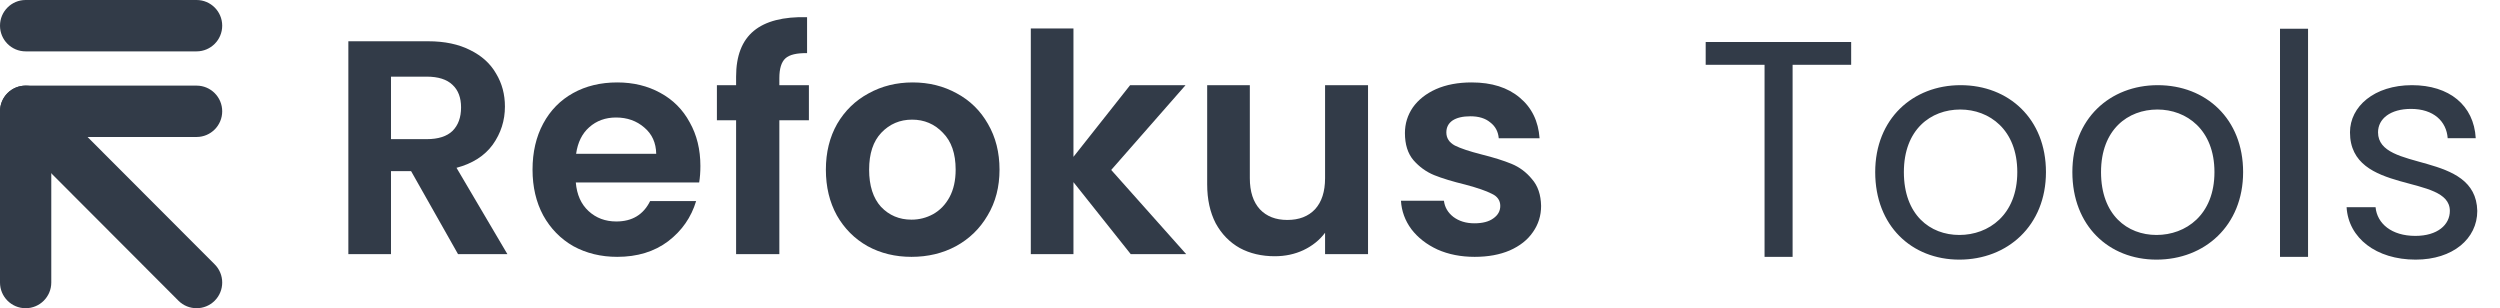
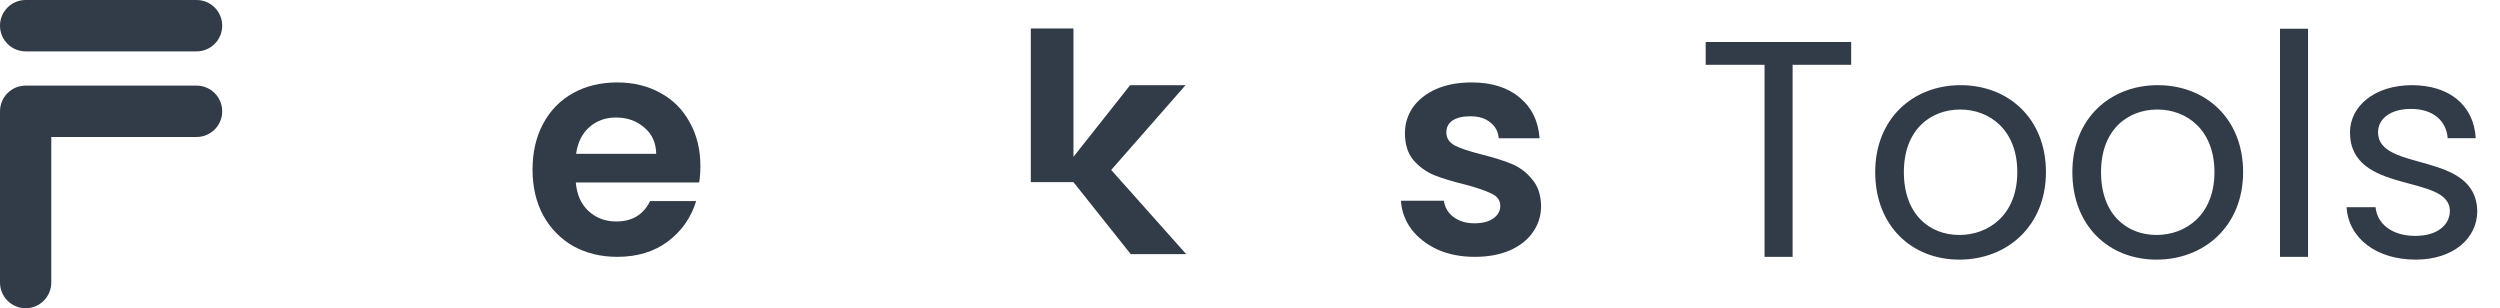
<svg xmlns="http://www.w3.org/2000/svg" viewBox="0 0 146 18" fill="none">
-   <path fill-rule="evenodd" clip-rule="evenodd" d="M0.439 5.439C1.023 4.854 1.971 4.854 2.556 5.439L12.539 15.439C13.123 16.025 13.123 16.975 12.539 17.561C11.954 18.146 11.006 18.146 10.421 17.561L0.439 7.561C-0.146 6.975 -0.146 6.025 0.439 5.439Z" fill="#323B48" />
  <path fill-rule="evenodd" clip-rule="evenodd" d="M1.29924e-07 1.5C1.29924e-07 0.672 0.67 0 1.497 0H11.48C12.307 0 12.977 0.672 12.977 1.5C12.977 2.328 12.307 3 11.48 3H1.497C0.67 3 1.29924e-07 2.328 1.29924e-07 1.5Z" fill="#323B48" />
  <path fill-rule="evenodd" clip-rule="evenodd" d="M2.995 8L2.995 16.5C2.995 17.328 2.324 18 1.497 18C0.67 18 9.33622e-07 17.328 8.97474e-07 16.5L1.04125e-07 6.5C8.67663e-08 6.102 0.158 5.721 0.439 5.439C0.719 5.158 1.1 5 1.497 5L11.48 5C12.307 5 12.977 5.672 12.977 6.5C12.977 7.328 12.307 8 11.48 8L2.995 8Z" fill="#323B48" />
-   <path d="M26.748 14.84L24.009 9.996H22.834V14.84H20.344V2.41H25.005C25.966 2.41 26.784 2.582 27.46 2.926C28.136 3.259 28.64 3.716 28.972 4.298C29.316 4.867 29.488 5.508 29.488 6.221C29.488 7.04 29.251 7.782 28.777 8.447C28.302 9.1 27.596 9.551 26.66 9.8L29.631 14.84H26.748ZM22.834 8.126H24.916C25.592 8.126 26.096 7.966 26.428 7.645C26.76 7.313 26.926 6.856 26.926 6.274C26.926 5.704 26.76 5.265 26.428 4.956C26.096 4.636 25.592 4.476 24.916 4.476H22.834V8.126Z" fill="#323B48" />
  <path d="M40.903 9.693C40.903 10.05 40.879 10.37 40.832 10.655H33.627C33.686 11.367 33.935 11.925 34.374 12.329C34.813 12.732 35.352 12.934 35.993 12.934C36.918 12.934 37.576 12.537 37.968 11.741H40.654C40.369 12.691 39.824 13.475 39.017 14.092C38.211 14.697 37.22 15 36.046 15C35.097 15 34.243 14.792 33.484 14.377C32.737 13.949 32.15 13.35 31.723 12.578C31.308 11.806 31.1 10.916 31.1 9.907C31.1 8.886 31.308 7.99 31.723 7.218C32.138 6.446 32.719 5.853 33.467 5.437C34.214 5.022 35.074 4.814 36.046 4.814C36.983 4.814 37.819 5.016 38.555 5.419C39.302 5.823 39.877 6.399 40.28 7.147C40.696 7.883 40.903 8.732 40.903 9.693ZM38.323 8.981C38.312 8.34 38.08 7.829 37.63 7.45C37.179 7.058 36.627 6.862 35.975 6.862C35.358 6.862 34.837 7.052 34.41 7.432C33.994 7.8 33.739 8.316 33.645 8.981H38.323Z" fill="#323B48" />
-   <path d="M47.24 7.022H45.514V14.84H42.988V7.022H41.867V4.974H42.988V4.476C42.988 3.265 43.332 2.374 44.02 1.804C44.708 1.235 45.745 0.968 47.133 1.003V3.104C46.528 3.093 46.107 3.193 45.87 3.407C45.633 3.621 45.514 4.007 45.514 4.565V4.974H47.24V7.022Z" fill="#323B48" />
-   <path d="M53.23 15C52.282 15 51.428 14.792 50.669 14.377C49.909 13.949 49.31 13.35 48.872 12.578C48.445 11.806 48.231 10.916 48.231 9.907C48.231 8.898 48.451 8.008 48.889 7.236C49.34 6.464 49.951 5.871 50.722 5.455C51.493 5.028 52.353 4.814 53.301 4.814C54.25 4.814 55.11 5.028 55.881 5.455C56.652 5.871 57.257 6.464 57.696 7.236C58.146 8.008 58.372 8.898 58.372 9.907C58.372 10.916 58.141 11.806 57.678 12.578C57.227 13.35 56.611 13.949 55.828 14.377C55.057 14.792 54.191 15 53.23 15ZM53.23 12.828C53.681 12.828 54.102 12.721 54.493 12.507C54.897 12.281 55.217 11.949 55.454 11.51C55.691 11.07 55.81 10.536 55.81 9.907C55.81 8.969 55.561 8.251 55.063 7.752C54.577 7.242 53.977 6.987 53.266 6.987C52.554 6.987 51.955 7.242 51.469 7.752C50.995 8.251 50.757 8.969 50.757 9.907C50.757 10.845 50.989 11.569 51.451 12.079C51.926 12.578 52.519 12.828 53.23 12.828Z" fill="#323B48" />
-   <path d="M66.034 14.84L62.69 10.637V14.84H60.199V1.662H62.69V9.159L65.999 4.974H69.236L64.895 9.925L69.272 14.84H66.034Z" fill="#323B48" />
-   <path d="M79.893 4.974V14.84H77.384V13.593C77.064 14.021 76.643 14.359 76.121 14.608C75.611 14.846 75.054 14.964 74.449 14.964C73.678 14.964 72.996 14.804 72.403 14.484C71.81 14.151 71.341 13.67 70.997 13.041C70.665 12.4 70.499 11.64 70.499 10.762V4.974H72.99V10.406C72.99 11.189 73.186 11.795 73.577 12.222C73.968 12.637 74.502 12.845 75.178 12.845C75.866 12.845 76.406 12.637 76.797 12.222C77.189 11.795 77.384 11.189 77.384 10.406V4.974H79.893Z" fill="#323B48" />
+   <path d="M66.034 14.84L62.69 10.637H60.199V1.662H62.69V9.159L65.999 4.974H69.236L64.895 9.925L69.272 14.84H66.034Z" fill="#323B48" />
  <path d="M86.122 15C85.315 15 84.592 14.857 83.951 14.573C83.311 14.276 82.801 13.878 82.421 13.38C82.054 12.881 81.852 12.329 81.816 11.723H84.325C84.372 12.103 84.556 12.418 84.876 12.667C85.208 12.916 85.618 13.041 86.104 13.041C86.578 13.041 86.946 12.946 87.207 12.756C87.48 12.566 87.616 12.323 87.616 12.026C87.616 11.706 87.45 11.468 87.118 11.314C86.798 11.148 86.282 10.97 85.57 10.78C84.835 10.601 84.23 10.418 83.755 10.227C83.293 10.038 82.89 9.747 82.546 9.355C82.214 8.963 82.048 8.435 82.048 7.77C82.048 7.224 82.202 6.725 82.51 6.274C82.83 5.823 83.281 5.467 83.862 5.206C84.455 4.945 85.149 4.814 85.944 4.814C87.118 4.814 88.055 5.111 88.755 5.704C89.454 6.286 89.84 7.076 89.911 8.073H87.527C87.492 7.681 87.326 7.372 87.029 7.147C86.744 6.909 86.359 6.791 85.873 6.791C85.422 6.791 85.072 6.874 84.823 7.04C84.586 7.206 84.467 7.438 84.467 7.734C84.467 8.067 84.633 8.322 84.965 8.5C85.297 8.666 85.813 8.839 86.513 9.017C87.225 9.195 87.812 9.379 88.274 9.569C88.737 9.759 89.134 10.055 89.466 10.459C89.81 10.851 89.988 11.373 90 12.026C90 12.596 89.84 13.106 89.52 13.558C89.211 14.009 88.761 14.365 88.168 14.626C87.586 14.875 86.904 15 86.122 15Z" fill="#323B48" />
  <path d="M99.612 3.786H103.05V15H104.688V3.786H108.108V2.454H99.612V3.786ZM119.484 10.05C119.484 6.936 117.306 4.974 114.498 4.974C111.708 4.974 109.512 6.936 109.512 10.05C109.512 13.182 111.636 15.162 114.426 15.162C117.234 15.162 119.484 13.182 119.484 10.05ZM111.186 10.05C111.186 7.566 112.752 6.396 114.48 6.396C116.172 6.396 117.81 7.566 117.81 10.05C117.81 12.552 116.136 13.722 114.426 13.722C112.716 13.722 111.186 12.552 111.186 10.05ZM130.998 10.05C130.998 6.936 128.82 4.974 126.012 4.974C123.222 4.974 121.026 6.936 121.026 10.05C121.026 13.182 123.15 15.162 125.94 15.162C128.748 15.162 130.998 13.182 130.998 10.05ZM122.7 10.05C122.7 7.566 124.266 6.396 125.994 6.396C127.686 6.396 129.324 7.566 129.324 10.05C129.324 12.552 127.65 13.722 125.94 13.722C124.23 13.722 122.7 12.552 122.7 10.05ZM133.152 15H134.79V1.68H133.152V15ZM144.673 12.318C144.601 8.79 138.877 10.068 138.877 7.728C138.877 6.936 139.597 6.36 140.803 6.36C142.117 6.36 142.873 7.08 142.945 8.07H144.583C144.475 6.144 143.035 4.974 140.857 4.974C138.661 4.974 137.239 6.216 137.239 7.728C137.239 11.4 143.071 10.122 143.071 12.318C143.071 13.128 142.351 13.776 141.055 13.776C139.669 13.776 138.823 13.056 138.733 12.102H137.041C137.149 13.902 138.769 15.162 141.073 15.162C143.251 15.162 144.673 13.938 144.673 12.318Z" fill="#323B48" />
</svg>